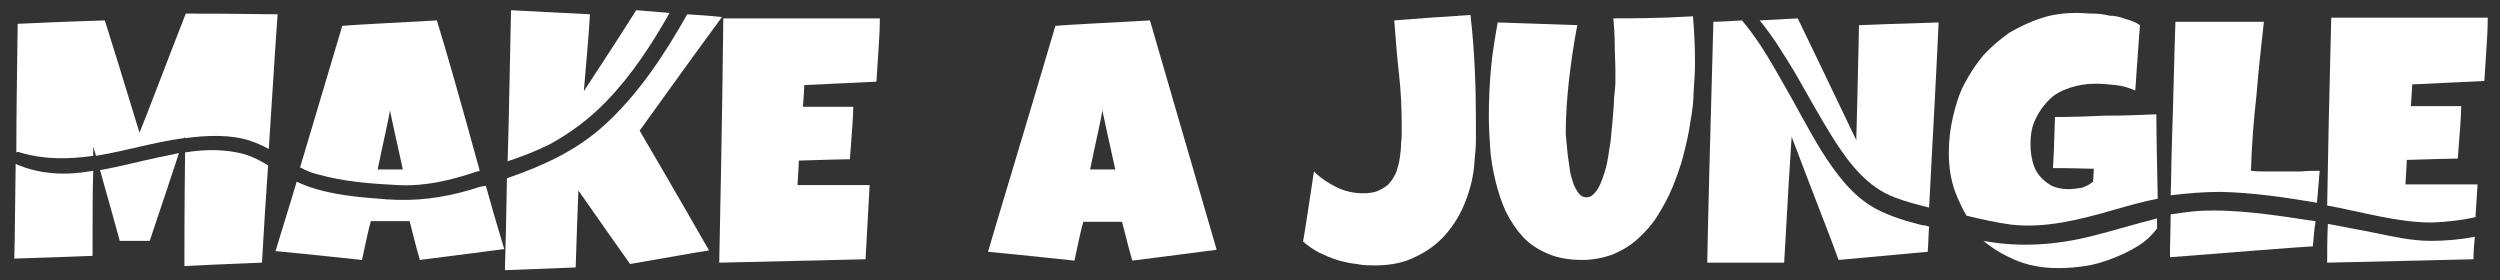
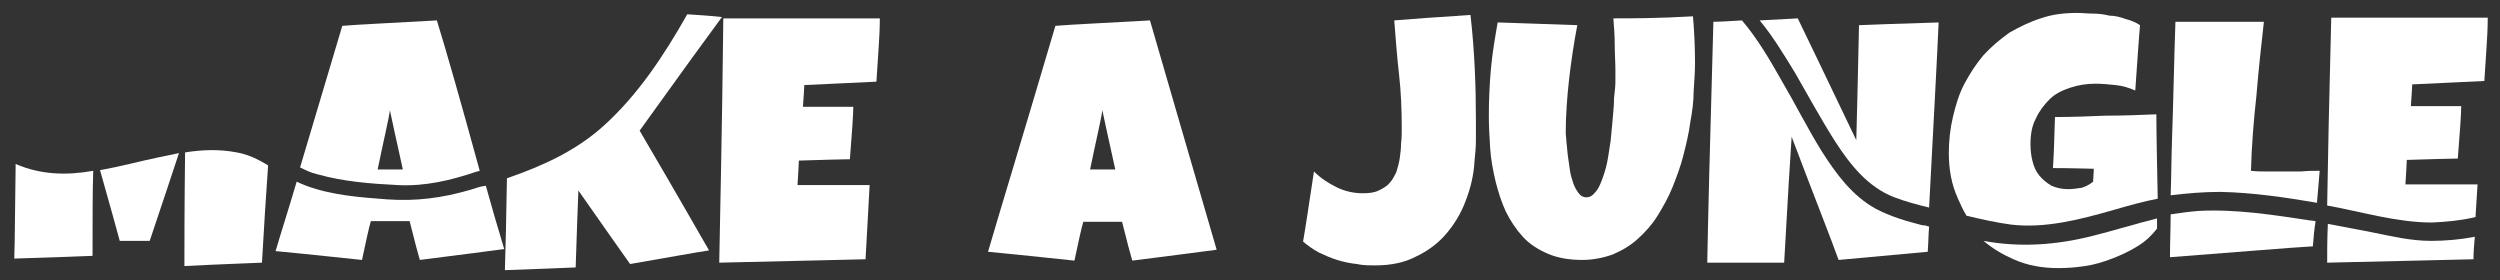
<svg xmlns="http://www.w3.org/2000/svg" version="1.1" x="0px" y="0px" viewBox="0 0 367.4 41.2" style="enable-background:new 0 0 367.4 41.2;" xml:space="preserve">
  <rect x="0" y="0" width="367.4" height="41.2" fill="#333333" stroke="none" />
  <style type="text/css">
	.st0{display:none;}
	.st1{display:inline;fill:#FFFFFF;}
	.st2{display:inline;}
	.st3{fill:#FFFFFF;}
</style>
  <g id="Layer_2">
</g>
  <g id="Group_791">
    <g id="Group_767" transform="translate(190.76 1.529)" class="st0">
      <path id="Path_1009" class="st1" d="M25.2,16.5v3.1c0,1,0,2.1-0.1,3.1c-0.2,2.1-0.6,4.2-1.3,6.3c-0.7,1.9-1.6,3.6-2.9,5.2    c-1.2,1.5-2.7,2.7-4.4,3.5c-1.9,0.9-3.9,1.3-6,1.3c-0.9,0-1.8-0.1-2.7-0.2c-1-0.2-1.9-0.4-2.8-0.7c-0.9-0.3-1.8-0.7-2.7-1.2    c-0.8-0.4-1.6-1-2.3-1.6l1.5-11c0.9,1,2,1.8,3.2,2.4c1.2,0.6,2.5,1,3.9,0.9c0.8,0,1.6-0.1,2.3-0.4c0.6-0.3,1.1-0.7,1.6-1.2    c0.4-0.5,0.8-1.1,1-1.7c0.2-0.7,0.4-1.4,0.5-2.1c0.1-0.8,0.2-1.5,0.2-2.3c0-0.8,0-1.6,0-2.4c0-2.8-0.1-5.6-0.4-8.4    c-0.3-2.8-0.5-5.6-0.7-8.4L24.5,0C25,5.5,25.2,11,25.2,16.5z" />
      <path id="Path_1010" class="st1" d="M57.5,8.9c0,1.3-0.1,2.7-0.2,4.3s-0.3,3.2-0.6,4.9c-0.3,1.7-0.6,3.4-1,5.1    c-0.4,1.7-0.9,3.3-1.6,5c-0.6,1.5-1.3,3-2.2,4.5c-0.8,1.3-1.8,2.6-2.9,3.6c-1.1,1-2.3,1.8-3.6,2.4c-1.4,0.6-2.9,0.9-4.4,0.9    c-1.7,0-3.4-0.3-5-1c-1.4-0.6-2.6-1.5-3.6-2.7c-1-1.2-1.9-2.5-2.5-3.9c-0.7-1.5-1.2-3.1-1.5-4.7c-0.4-1.7-0.6-3.4-0.8-5.1    c-0.1-1.7-0.2-3.4-0.2-5c0-2.5,0.1-4.9,0.3-7.4c0.2-2.5,0.6-4.9,1-7.4l11.6,0.5c-0.4,2.8-0.8,5.6-1.2,8.4    c-0.3,2.8-0.5,5.6-0.5,8.4c0,0.3,0,0.7,0,1.3s0.1,1.3,0.1,2c0.1,0.7,0.2,1.5,0.3,2.3c0.1,0.7,0.3,1.4,0.5,2.1    c0.2,0.6,0.4,1.1,0.8,1.6c0.2,0.4,0.6,0.6,1.1,0.6c0.5,0,1-0.3,1.3-0.7c0.4-0.6,0.8-1.2,1-1.9c0.3-0.9,0.6-1.9,0.8-2.8    c0.2-1.1,0.4-2.2,0.5-3.3c0.1-1.1,0.3-2.3,0.4-3.4c0.1-1.1,0.2-2.2,0.2-3.2c0.1-1,0.1-1.9,0.1-2.6c0-0.8,0-1.3,0-1.7    c0-1.4,0-2.8-0.1-4.1c0-1.4-0.1-2.7-0.2-4.1h11.6C57.4,3.9,57.5,6.4,57.5,8.9z" />
    </g>
    <g id="Group_770" transform="translate(343.862)" class="st0">
      <g id="Group_768" transform="translate(0.6)" class="st2">
-         <path id="Path_1011" class="st3" d="M13.7,3c1.5-0.9,3-2,4.4-3H0.2L0,9.2C4.8,7.7,9.4,5.7,13.7,3z" />
-       </g>
+         </g>
      <g id="Group_769" transform="translate(0 0)" class="st2">
        <path id="Path_1012" class="st3" d="M13.7,6.6c-4.2,2.4-8.6,4.2-13.1,5.6L0,38.2l21.3-0.5c0.1-1.9,0.2-3.8,0.3-5.8     c0.1-1.9,0.2-3.8,0.3-5.8H11.4l0.2-3.9l7.4-0.3l0.5-8.2h-7.4l0.2-3.3L23,9.9c0.1-1.7,0.2-3.3,0.3-4.9c0.1-1.6,0.2-3.3,0.3-4.9     h-0.7C20.1,2.5,17,4.7,13.7,6.6z" />
      </g>
    </g>
    <g id="Group_773" transform="translate(319.729 2.374)" class="st0">
      <g id="Group_771" transform="translate(0.468)" class="st2">
        <path id="Path_1013" class="st3" d="M12.1,11.8c0-0.1,0-0.2,0-0.3c0.3-3.9,0.7-7.7,1.1-11.6H0.3C0.2,4.2,0.1,8.3,0,12.4     C4,12.6,8.1,12.4,12.1,11.8z" />
      </g>
      <g id="Group_772" transform="translate(0 14.725)" class="st2">
        <path id="Path_1014" class="st3" d="M16.4,8.6h-2.3c-0.8,0-1.5,0-2.3-0.1c0.1-2.9,0.3-5.7,0.5-8.5C8.3,0.5,4.4,0.6,0.4,0.5     c0,1.1-0.1,2.1-0.1,3.2C0.2,9.7,0.1,15.9,0,22l20.8-1.7l1-11.8c-0.9,0-1.8,0-2.7,0S17.3,8.6,16.4,8.6z" />
      </g>
    </g>
    <g id="Group_774" transform="translate(250.475 1.687)" class="st0">
      <path id="Path_1015" class="st1" d="M33.9,0.6l-1.8,35.9l-13,1.3l-6.9-19.2l-1.1,19.6H0L0.9,0.6L13.2,0l8.6,19.1l0.4-18L33.9,0.6z    " />
    </g>
    <g id="Group_777" transform="translate(285.783 1.104)" class="st0">
      <g id="Group_775" transform="translate(3.804)" class="st2">
        <path id="Path_1016" class="st3" d="M5.9,10.1c2.7,0.7,5.3,1.2,8,1.8c0.1,0,0.1,0,0.2-0.1c1.2-0.4,2.4-0.7,3.7-0.6     c1,0,1.9,0.1,2.9,0.2c1,0.1,1.9,0.4,2.9,0.8L24.2,2c-0.7-0.4-1.4-0.7-2.1-1c-0.8-0.3-1.5-0.5-2.3-0.6c-0.8-0.1-1.6-0.3-2.4-0.3     C16.6,0,15.8,0,15.1,0c-1.8,0-3.6,0.3-5.3,0.8C8.1,1.4,6.6,2.1,5.1,3.1c-1.4,1-2.7,2.2-3.8,3.5C0.9,7.3,0.4,7.9,0,8.6     C1.9,9.1,3.9,9.7,5.9,10.1z" />
      </g>
      <g id="Group_776" transform="translate(0 10.833)" class="st2">
        <path id="Path_1017" class="st3" d="M30.5,5.5c-0.9-0.1-1.8-0.1-2.7-0.2c-1.5,0.1-3.1,0.1-4.6,0.1c-2.5,0.1-4.9,0.1-7.4,0.2     l-0.3,7.9l5.9,0.1l-0.1,2.1c-0.5,0.4-1.1,0.7-1.7,0.9c-0.6,0.2-1.3,0.3-1.9,0.3c-0.9,0-1.7-0.2-2.4-0.6c-0.7-0.4-1.3-0.9-1.8-1.6     c-0.5-0.7-0.8-1.5-1.1-2.3c-0.2-0.9-0.3-1.8-0.3-2.7c0-1.4,0.2-2.7,0.7-3.9c0.4-1,1-1.9,1.7-2.7c-2.7-0.6-5.4-1.3-8.1-2     C5.1,0.8,3.8,0.4,2.5,0C2.5,0.1,2.4,0.2,2.4,0.3C1.6,2,1,3.7,0.6,5.5C0.2,7.4,0,9.3,0,11.2c0,2.4,0.4,4.8,1.2,7.1     c0.8,2.1,1.9,4,3.4,5.7c3,3.3,7.3,5.2,11.8,5.2c1.3,0,2.6-0.1,3.9-0.4c1.4-0.3,2.7-0.6,4-1.2c1.3-0.5,2.5-1.2,3.7-1.9     c1.1-0.7,2.1-1.7,2.9-2.7L30.5,5.5L30.5,5.5z" />
      </g>
    </g>
    <g id="Group_782" transform="translate(0 3.638)" class="st0">
      <g id="Group_778" transform="translate(0 24.107)" class="st2">
        <path id="Path_1018" class="st3" d="M0.1,1.7L0,11.6l10.7-0.3l0-11.2C7.1,0.1,3.6,0.7,0.1,1.7z" />
      </g>
      <g id="Group_779" transform="translate(0.161 0)" class="st2">
-         <path id="Path_1019" class="st3" d="M10.5,22.1l0-2.8l0.7,2.8c1.7-0.1,3.4,0,5,0c1.7,0.1,3.5,0.2,5.2,0.4l1.5-4.8l0,5     c3.7,0.4,7.5,0.9,11.2,1.3L35.6,0H23.2l-6.3,17.4L12.2,1L0.3,1.5L0,23.7C3.4,22.8,7,22.2,10.5,22.1z" />
-       </g>
+         </g>
      <g id="Group_780" transform="translate(23.087 24.788)" class="st2">
        <path id="Path_1020" class="st3" d="M0.1,0L0,12l10.5-0.5l0.6-10C7.4,1,3.7,0.4,0.1,0z" />
      </g>
      <g id="Group_781" transform="translate(11.976 24.069)" class="st2">
        <path id="Path_1021" class="st3" d="M2.8,0C1.9,0,0.9,0,0,0l2.4,9h4.1l2.6-8.5C7,0.3,4.9,0.1,2.8,0z" />
      </g>
    </g>
    <g id="Group_783" transform="translate(99.766 4.033)" class="st0">
      <path id="Path_1022" class="st1" d="M0,35.7l19.9-0.5c0.1-1.8,0.2-3.6,0.3-5.4c0.1-1.8,0.2-3.6,0.3-5.4h-9.8l0.2-3.6l6.9-0.3    l0.5-7.7h-6.9l0.2-3.1l9.8-0.5c0.1-1.6,0.2-3.1,0.3-4.6c0.1-1.5,0.2-3,0.3-4.6H0.7L0,35.7z" />
    </g>
    <g id="Group_784" transform="translate(140.547 4.281)" class="st0">
      <path id="Path_1023" class="st1" d="M22,0L9.2,0.7L0,33.6l11.8,1.2l1.2-5.6h5.3l1.4,5.6L31,33.3L22,0z M13.9,21.7l1.7-8.6l1.8,8.6    H13.9z" />
    </g>
    <g id="Group_787" transform="translate(67.39 3.291)" class="st0">
      <g id="Group_785" transform="translate(0.333 0)" class="st2">
        <path id="Path_1024" class="st3" d="M12.4,14.2c2.5-2.1,4.7-4.7,6.3-7.5c1.1-2,2.1-4.1,2.9-6.3L17.5,0l-7.2,11.8l0.8-11.2L0.4,0     L0,20.8C4.5,19.4,8.7,17.1,12.4,14.2z" />
      </g>
      <g id="Group_786" transform="translate(0 0.597)" class="st2">
        <path id="Path_1025" class="st3" d="M29.5,0.4L24.8,0C23.6,3.4,22,6.7,20,9.7c-2,2.9-4.5,5.4-7.3,7.4c-3.8,2.6-8,4.6-12.4,6     L0,37.3l9.6-0.4L10,25.7l7,10.7l10.7-2l-9.4-17.5L29.5,0.4z" />
      </g>
    </g>
    <g id="Group_790" transform="translate(35.309 4.471)" class="st0">
      <g id="Group_788" transform="translate(0 24.129)" class="st2">
-         <path id="Path_1026" class="st3" d="M25.3,0.8c-7.6,1.6-15.4,2-23.1,1.1l-0.1,0L0,9.5l11.8,1.2l1.2-5.6h5.3l1.4,5.6L31,9.2     L28.6,0C27.5,0.3,26.4,0.5,25.3,0.8z" />
-       </g>
+         </g>
      <g id="Group_789" transform="translate(2.772 0)" class="st2">
        <path id="Path_1027" class="st3" d="M1.1,23.8c7.6,0.6,15.2-0.1,22.5-1.9c0.5-0.1,0.9-0.2,1.4-0.4L19.3,0L6.4,0.7L0,23.7     C0.4,23.7,0.8,23.8,1.1,23.8z M12.8,13.1l1.8,8.6h-3.5L12.8,13.1z" />
      </g>
    </g>
    <g>
      <path class="st3" d="M-0.9,21.1" />
      <path class="st3" d="M14.7,25c1.4,5,2.4,8.5,2.9,10.4c2.2,0,3.7,0,4.4,0c1.9-5.6,3.3-9.9,4.3-12.9c-1,0.2-2,0.4-2.9,0.6    C20.5,23.7,17.6,24.5,14.7,25z" />
      <path class="st3" d="M13.6,37.6c0-5.3,0-9.5,0.1-12.5C9.8,25.8,6,25.7,2.3,24.1C2.2,30.3,2.2,35,2.1,38    C7.9,37.8,11.7,37.7,13.6,37.6z" />
-       <path class="st3" d="M27.3,2c-3.4,8.7-5.6,14.6-6.8,17.5C18,11.3,16.3,5.8,15.4,3C9,3.2,4.7,3.4,2.6,3.5    c-0.1,7.4-0.2,13.6-0.2,18.9c0.2-0.1,0.3-0.1,0.5,0c3.7,1.1,7.3,1,10.8,0.5c0-0.5,0-1,0-1.4c0.1,0.5,0.3,0.9,0.4,1.4    c4.3-0.7,8.5-2,12.9-2.6c0,0,0.1,0,0.1,0c0.1-0.2,0.1-0.3,0.1-0.4c0,0.1,0,0.2,0,0.4c3.1-0.4,6.6-0.6,9.6,0.4    c0.9,0.3,1.8,0.7,2.7,1.2c0.6-9.2,1-15.8,1.3-19.8C34,2,29.6,2,27.3,2z" />
      <path class="st3" d="M27.2,22.4c-0.1,8.2-0.1,13.8-0.1,16.7c5.7-0.3,9.5-0.4,11.4-0.5c0.3-5.3,0.6-10.1,0.9-14.3    c-1.5-0.9-2.9-1.6-4.6-1.9C32.2,21.9,29.7,22,27.2,22.4z" />
      <path class="st3" d="M69.1,27.9c-4.1,1.2-8,1.7-12.2,1.4c-4-0.3-8.1-0.6-11.9-2c-0.5-0.2-1-0.4-1.4-0.6c-1.3,4.4-2.4,7.8-3.1,10.2    c6.3,0.6,10.6,1.1,12.7,1.3c0.6-2.8,1-4.7,1.3-5.7c2.8,0,4.7,0,5.7,0c0.7,2.8,1.2,4.7,1.5,5.7c6.2-0.8,10.3-1.3,12.4-1.6    c-1-3.3-1.9-6.4-2.7-9.3C70.5,27.4,69.8,27.7,69.1,27.9z" />
      <path class="st3" d="M64.2,3c-7,0.4-11.6,0.6-13.9,0.8c-2.5,8.3-4.5,15.2-6.2,20.8c0.8,0.4,1.6,0.8,2.5,1    c3.9,1.1,7.9,1.4,11.9,1.6c4,0.2,7.8-0.7,11.6-2c0.2,0,0.3-0.1,0.4-0.1C67.6,14.5,65.5,7.2,64.2,3z M55.5,24.9    c0.9-4.4,1.6-7.2,1.8-8.7c0.9,4.3,1.6,7.2,1.9,8.7C57.3,24.9,56.1,24.9,55.5,24.9z" />
-       <path class="st3" d="M89.1,14.9c3.7-3.8,6.7-8.4,9.3-13c-2.2-0.2-3.8-0.3-4.9-0.4c-3.8,6-6.4,9.9-7.7,11.9    c0.5-5.6,0.8-9.4,0.9-11.3C80.9,1.8,77,1.6,75.1,1.5c-0.2,8.7-0.3,16.1-0.5,22.2c2.1-0.7,4.2-1.5,6.2-2.5    C83.9,19.5,86.7,17.4,89.1,14.9z" />
      <path class="st3" d="M106.1,2.5c-1.9-0.2-3.6-0.3-5.1-0.4c-3.4,6-7.2,11.8-12.3,16.4c-4.1,3.7-9,5.9-14.2,7.7    c-0.1,6-0.2,10.5-0.3,13.5c5.2-0.2,8.6-0.3,10.4-0.4c0.2-5.6,0.3-9.4,0.4-11.3c3.8,5.4,6.3,9,7.6,10.8c5.8-1,9.6-1.7,11.6-2    c-5.1-8.9-8.5-14.7-10.2-17.6C100.1,10.7,104.1,5.2,106.1,2.5z" />
      <path class="st3" d="M105.7,38.6c9.6-0.2,16.7-0.4,21.5-0.5c0.1-1.8,0.2-3.6,0.3-5.4c0.1-1.8,0.2-3.6,0.3-5.5c-2.2,0-3.7,0-4.4,0    c-3.1,0-5.2,0-6.2,0c0.1-1.8,0.2-3,0.2-3.6c3.7-0.1,6.2-0.2,7.5-0.2c0.3-3.9,0.5-6.5,0.5-7.7c-3.7,0-6.2,0-7.4,0    c0.1-1.6,0.2-2.7,0.2-3.2c4.7-0.2,8.2-0.4,10.6-0.5c0.1-1.6,0.2-3.1,0.3-4.6c0.1-1.5,0.2-3.1,0.2-4.7c-11.5,0-19.2,0-23,0    C106.1,20.5,105.8,32.5,105.7,38.6z" />
      <path class="st3" d="M169,3c-7,0.4-11.6,0.6-13.9,0.8c-4.9,16.6-8.3,27.7-9.9,33.2c6.3,0.6,10.6,1.1,12.7,1.3    c0.6-2.8,1-4.7,1.3-5.7c2.8,0,4.7,0,5.7,0c0.7,2.8,1.2,4.7,1.5,5.7c6.2-0.8,10.3-1.3,12.4-1.6C173.9,19.8,170.6,8.6,169,3z     M160.2,24.9c0.9-4.4,1.6-7.2,1.8-8.7c0.9,4.3,1.6,7.2,1.9,8.7C162.1,24.9,160.9,24.9,160.2,24.9z" />
      <path class="st3" d="M204.9,3c0.2,2.6,0.4,5.3,0.7,7.9s0.4,5.3,0.4,7.9c0,0.7,0,1.5-0.1,2.3c0,0.7-0.1,1.5-0.2,2.2    c-0.1,0.7-0.3,1.3-0.5,2c-0.3,0.6-0.6,1.2-1,1.6c-0.4,0.5-1,0.8-1.6,1.1c-0.6,0.3-1.4,0.4-2.3,0.4c-1.4,0-2.7-0.3-3.9-0.9    c-1.2-0.6-2.3-1.3-3.3-2.3c-0.7,4.6-1.2,8-1.6,10.3c0.7,0.6,1.4,1.1,2.3,1.6c0.9,0.4,1.7,0.8,2.7,1.1c1,0.3,1.9,0.5,2.9,0.6    c0.9,0.2,1.8,0.2,2.7,0.2c2.3,0,4.3-0.4,6-1.3c1.7-0.8,3.2-1.9,4.4-3.3c1.2-1.4,2.2-3,2.9-4.9c0.7-1.8,1.2-3.8,1.3-5.9    c0.1-1,0.2-2,0.2-2.9c0-0.9,0-1.9,0-2.9c0-5.2-0.2-10.4-0.8-15.6C211.2,2.5,207.4,2.8,204.9,3z" />
      <path class="st3" d="M237.1,2.7c0.1,1.3,0.2,2.5,0.2,3.8c0,1.3,0.1,2.6,0.1,3.9c0,0.3,0,0.9,0,1.6c0,0.7-0.1,1.5-0.2,2.4    c0,0.9-0.1,2-0.2,3.1c-0.1,1.1-0.2,2.1-0.3,3.2c-0.2,1.1-0.3,2.1-0.5,3.1c-0.2,1-0.5,1.9-0.8,2.7c-0.3,0.8-0.6,1.4-1,1.8    c-0.4,0.5-0.8,0.7-1.3,0.7c-0.4,0-0.8-0.2-1.1-0.6c-0.3-0.4-0.6-0.9-0.8-1.5c-0.2-0.6-0.4-1.2-0.5-2c-0.1-0.7-0.2-1.4-0.3-2.1    c-0.1-0.7-0.1-1.3-0.2-1.9c0-0.6-0.1-1-0.1-1.3c0-2.7,0.2-5.3,0.5-8c0.3-2.6,0.7-5.3,1.2-7.9c-5.2-0.2-9.1-0.3-11.7-0.4    c-0.4,2.3-0.8,4.6-1,6.9c-0.2,2.3-0.3,4.6-0.3,6.9c0,1.5,0.1,3.1,0.2,4.7c0.1,1.6,0.4,3.2,0.8,4.9c0.4,1.6,0.9,3.1,1.5,4.4    c0.7,1.4,1.5,2.6,2.5,3.7c1,1.1,2.3,1.9,3.7,2.5c1.4,0.6,3.1,0.9,5,0.9c1.6,0,3.1-0.3,4.5-0.8c1.4-0.6,2.6-1.3,3.7-2.3    c1.1-1,2.1-2.1,2.9-3.4c0.8-1.3,1.6-2.7,2.2-4.2c0.6-1.5,1.2-3.1,1.6-4.7c0.4-1.6,0.8-3.2,1-4.8c0.3-1.6,0.5-3.1,0.5-4.6    c0.1-1.5,0.2-2.9,0.2-4.1c0-2.3-0.1-4.6-0.3-6.9C243.6,2.7,239.7,2.7,237.1,2.7z" />
      <path class="st3" d="M275.7,30.7c-3.5-1.9-5.9-5.2-8-8.5c-2.1-3.4-3.9-7-5.9-10.4c-1.7-3-3.5-6.1-5.8-8.8    c-1.8,0.1-3.2,0.2-4.2,0.2c-0.5,17.6-0.8,29.5-0.9,35.4c5.6,0,9.4,0,11.3,0c0.5-9.2,0.9-15.4,1.1-18.5c3.4,9,5.8,15,6.9,18.1    c6.6-0.6,10.9-1,13.1-1.2c0.1-1.3,0.1-2.5,0.2-3.7c-0.3-0.1-0.6-0.2-1-0.2C280.1,32.5,277.8,31.8,275.7,30.7z" />
      <path class="st3" d="M269.7,20.8c2.2,3.4,4.8,6.7,8.7,8.2c1.6,0.6,3.4,1.1,5.1,1.5c0.7-13.3,1.2-22.4,1.4-27.2    c-5.9,0.2-9.8,0.3-11.7,0.4c-0.2,8.5-0.3,14.1-0.4,16.9c-4.3-9-7.2-15-8.6-17.9c-2.1,0.1-4,0.2-5.6,0.3c2,2.4,3.6,5.1,5.2,7.7    C265.7,14,267.6,17.5,269.7,20.8z" />
      <path class="st3" d="M291.5,35.4c1.3,1.1,2.8,2,4.4,2.7c2,0.9,4.2,1.3,6.6,1.3c1.3,0,2.6-0.1,3.9-0.3c1.4-0.2,2.7-0.6,4-1.1    c1.3-0.5,2.6-1.1,3.7-1.8c1.2-0.7,2.1-1.6,2.9-2.6c0-0.5,0-1,0-1.5c-3.2,0.8-6.4,1.8-9.6,2.6C302.2,36,296.9,36.4,291.5,35.4z" />
      <path class="st3" d="M310.8,30.8c2.1-0.6,4.2-1.2,6.3-1.6c-0.1-5.3-0.2-9.5-0.2-12.4c-2.5,0.1-5,0.2-7.5,0.2    c-2.5,0.1-4.9,0.2-7.4,0.2c-0.1,3.7-0.2,6.2-0.3,7.5c3,0,5,0.1,6,0.1c0,0.8-0.1,1.5-0.1,1.9c-0.5,0.4-1,0.7-1.7,0.9    c-0.7,0.1-1.3,0.2-2,0.2c-0.9,0-1.7-0.2-2.4-0.5c-0.7-0.4-1.3-0.9-1.8-1.5c-0.5-0.6-0.8-1.3-1-2.1c-0.2-0.8-0.3-1.6-0.3-2.5    c0-1.4,0.2-2.7,0.8-3.8c0.5-1.1,1.2-2,2-2.8c0.8-0.8,1.8-1.3,3-1.7c1.2-0.4,2.4-0.6,3.8-0.6c0.9,0,1.9,0.1,2.9,0.2    c1,0.1,2,0.4,2.9,0.8c0.3-4.2,0.5-7.4,0.7-9.6c-0.6-0.4-1.3-0.7-2.1-0.9c-0.8-0.3-1.6-0.5-2.4-0.5c-0.8-0.2-1.6-0.3-2.4-0.3    c-0.8,0-1.6-0.1-2.3-0.1c-1.9,0-3.7,0.2-5.4,0.8c-1.6,0.5-3.2,1.3-4.6,2.1c-1.4,1-2.7,2.1-3.8,3.3c-1.1,1.3-2,2.7-2.8,4.2    c-0.8,1.5-1.3,3.2-1.7,4.9c-0.4,1.7-0.6,3.5-0.6,5.3c0,2.4,0.4,4.6,1.3,6.6c0.4,0.9,0.8,1.8,1.3,2.6c2.1,0.5,4.3,1,6.5,1.3    C300.5,33.6,305.6,32.3,310.8,30.8z" />
      <path class="st3" d="M326.3,28.2c4.8,0.1,9.5,0.8,14.2,1.6c0.2-2.1,0.3-3.7,0.4-4.7c-0.9,0-1.8,0-2.7,0.1c-0.9,0-1.8,0-2.7,0    c-0.8,0-1.5,0-2.3,0c-0.8,0-1.6,0-2.4-0.1c0.1-3.7,0.4-7.4,0.8-11c0.3-3.7,0.7-7.3,1.1-10.9c-5.7,0-10.1,0-13,0    c-0.2,5.8-0.3,11.6-0.5,17.3c-0.1,2.7-0.1,5.5-0.2,8.2C321.5,28.4,323.8,28.2,326.3,28.2z" />
      <path class="st3" d="M323.1,31c-1.4,0.1-2.7,0.3-4.1,0.5c0,2.1-0.1,4.2-0.1,6.3c10.5-0.8,17.5-1.4,21-1.6c0.1-1.3,0.2-2.5,0.4-3.7    c-0.2,0-0.5-0.1-0.8-0.1C334.2,31.6,328.6,30.7,323.1,31z" />
      <path class="st3" d="M363.8,31.9c0.1-1.6,0.2-3.1,0.3-4.8c-2.2,0-3.7,0-4.4,0c-3.1,0-5.2,0-6.2,0c0.1-1.8,0.2-3,0.2-3.6    c3.7-0.1,6.2-0.2,7.5-0.2c0.3-3.9,0.5-6.5,0.5-7.7c-3.7,0-6.2,0-7.4,0c0.1-1.6,0.2-2.7,0.2-3.2c4.7-0.2,8.2-0.4,10.6-0.5    c0.1-1.6,0.2-3.1,0.3-4.6c0.1-1.5,0.2-3.1,0.2-4.7c-11.5,0-19.2,0-23,0c-0.3,11.7-0.5,20.9-0.6,27.6c5,0.9,10.2,2.5,15.4,2.5    C359.6,32.6,361.7,32.4,363.8,31.9z" />
      <path class="st3" d="M348.4,34.1c-2.1-0.4-4.2-0.8-6.3-1.2c-0.1,2.3-0.1,4.2-0.1,5.7c9.6-0.2,16.7-0.4,21.5-0.5    c0-1.1,0.1-2.2,0.2-3.3c-2.1,0.4-4.3,0.6-6.4,0.6C354.2,35.4,351.4,34.7,348.4,34.1z" />
    </g>
  </g>
</svg>